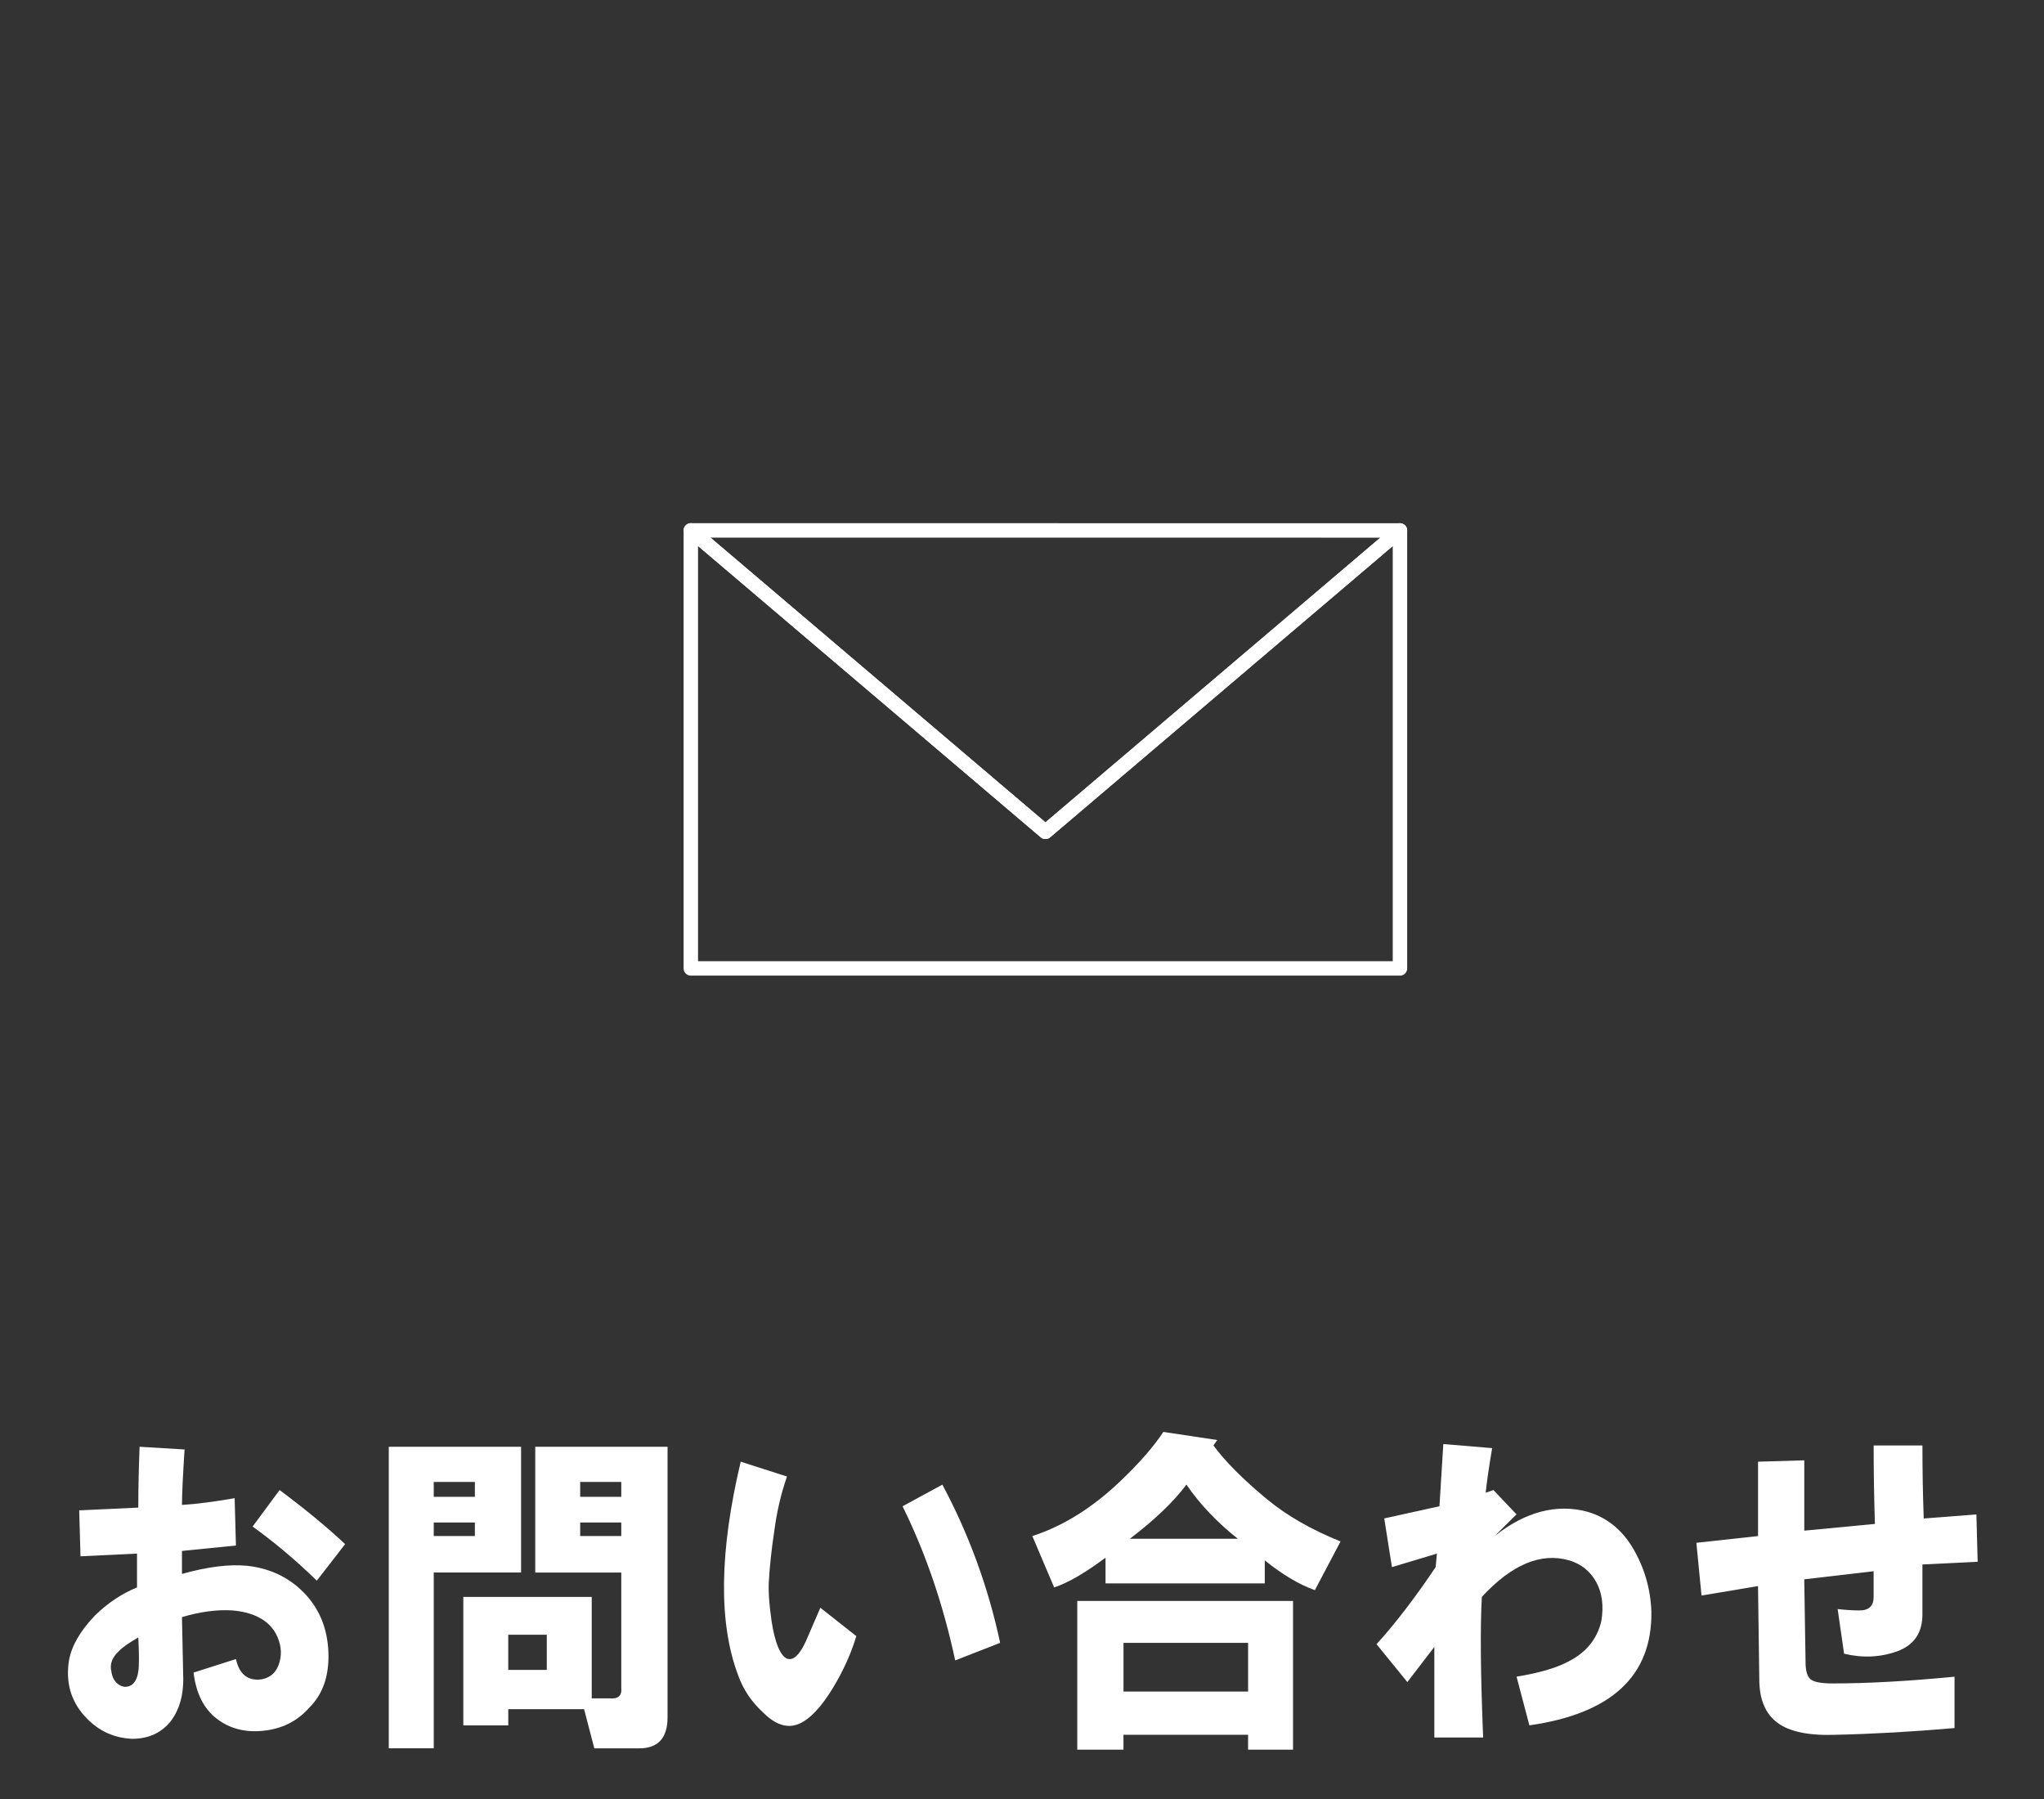
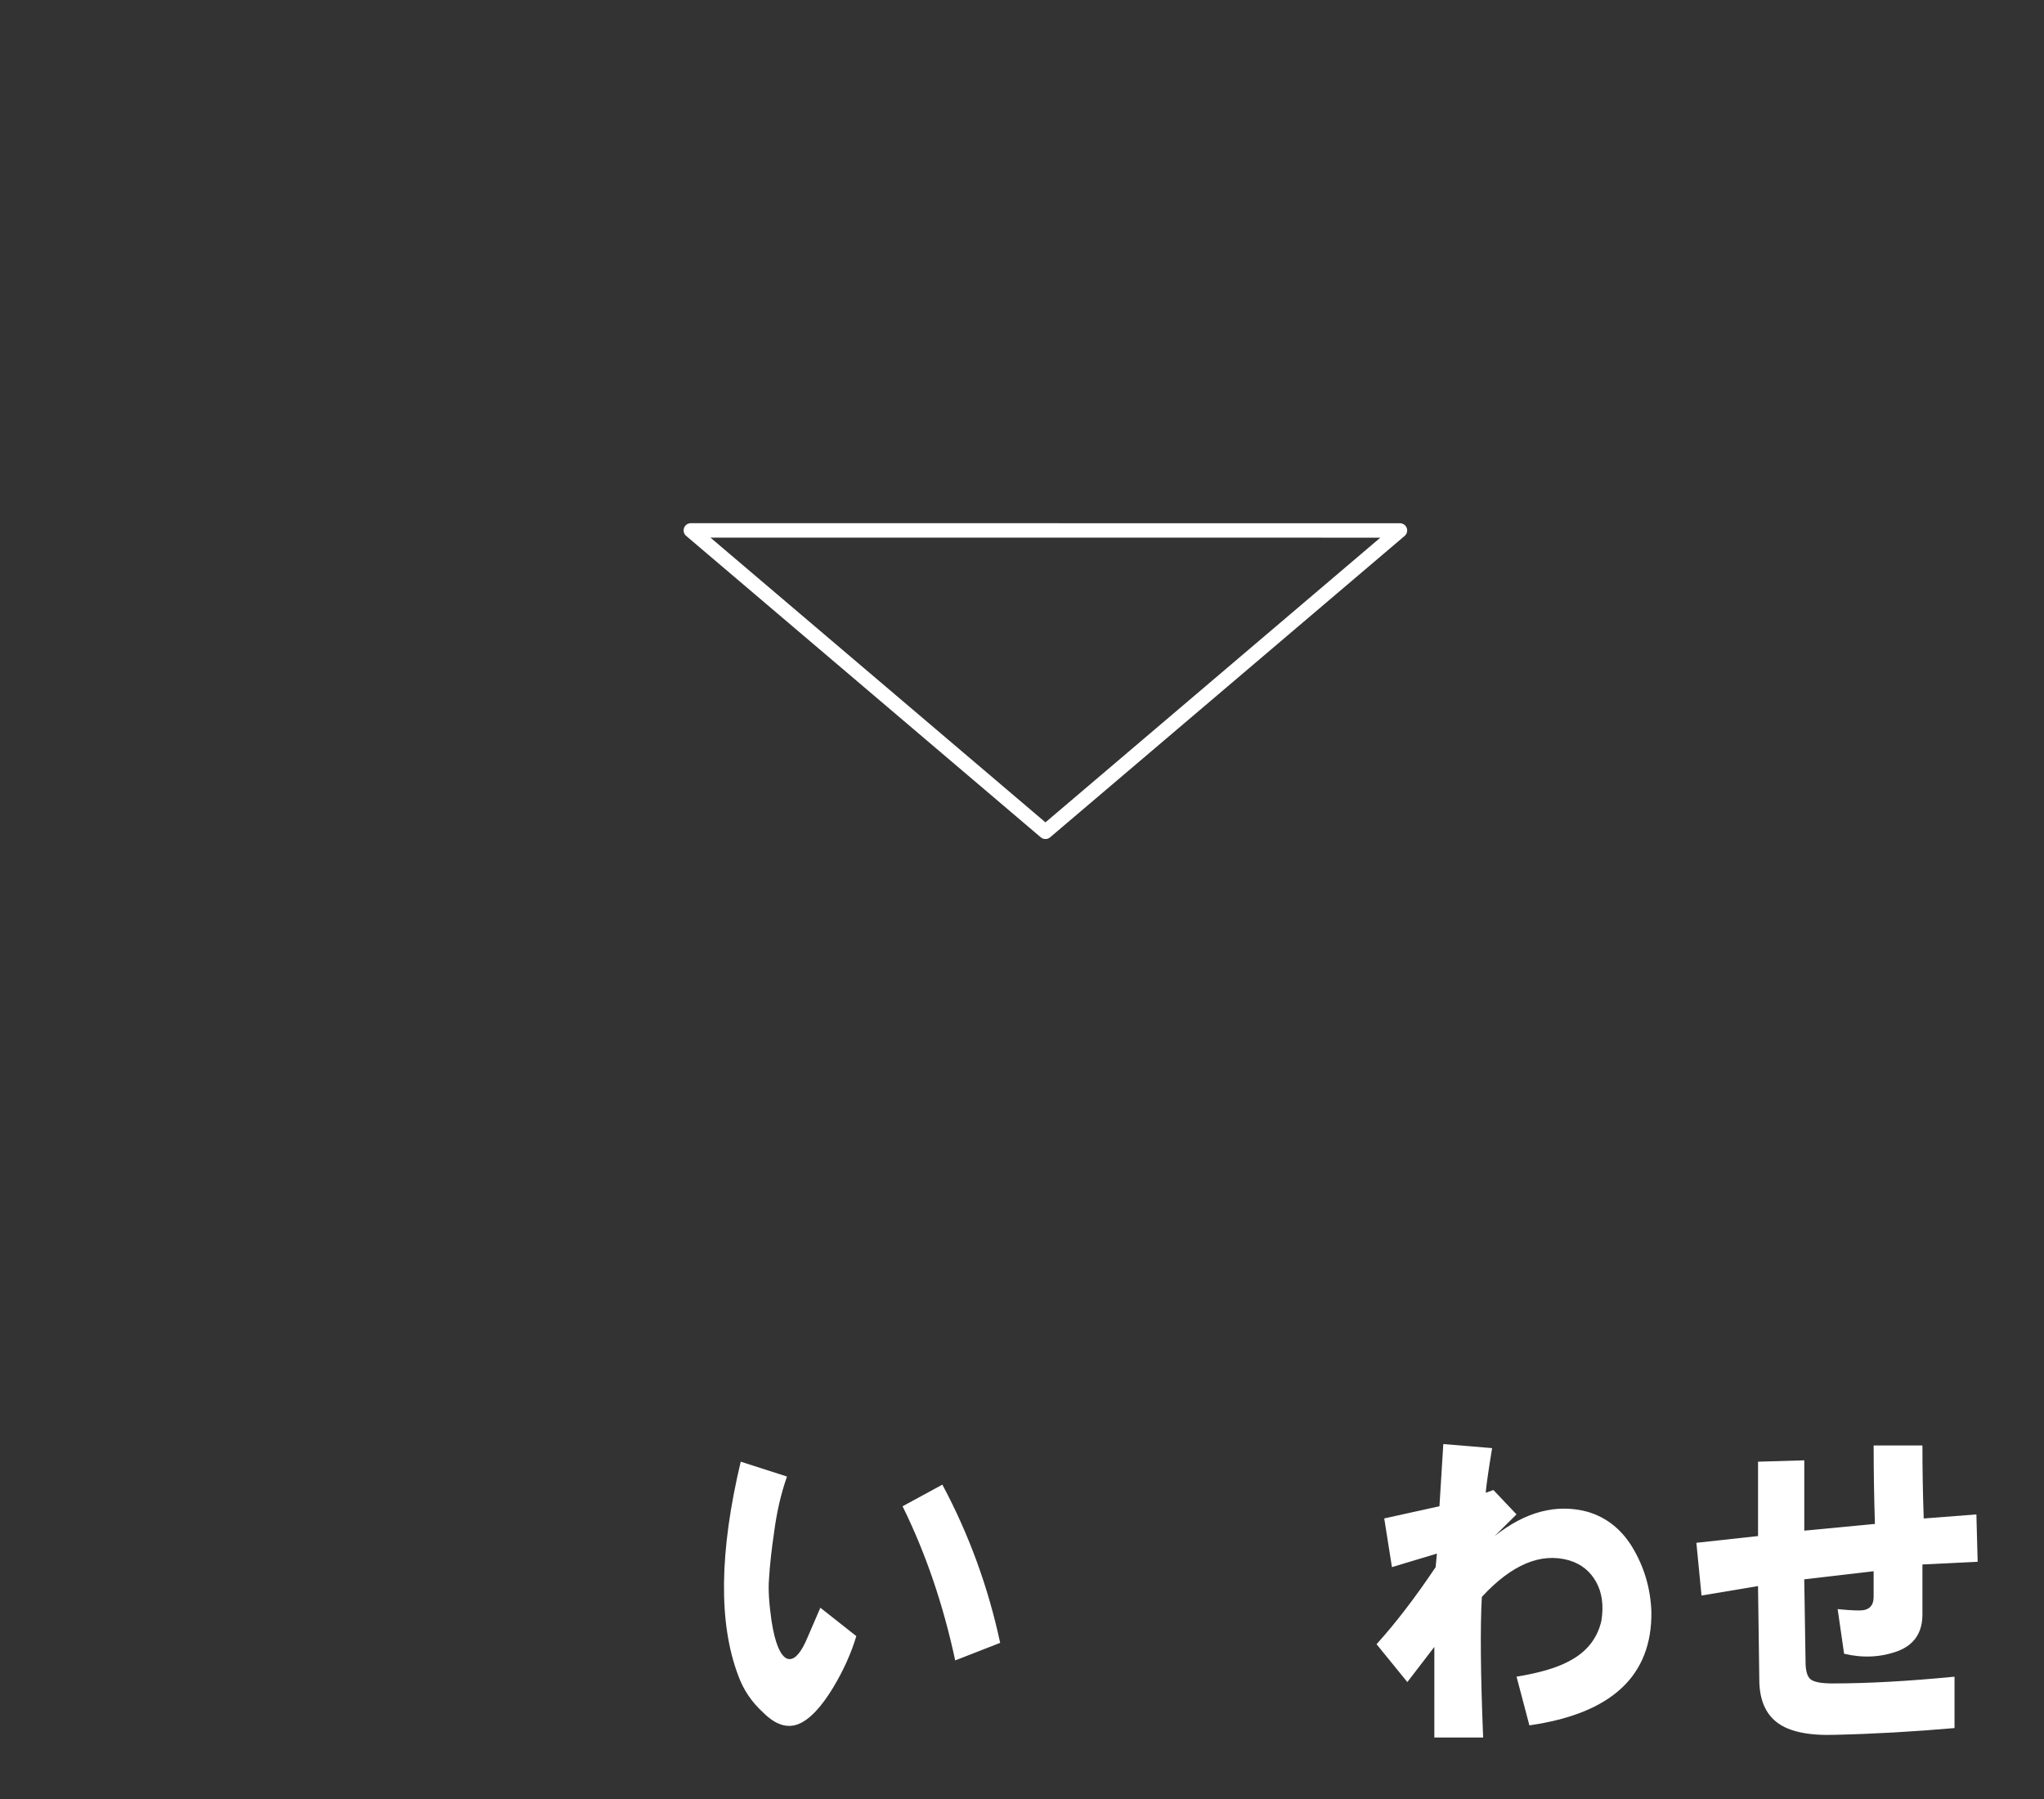
<svg xmlns="http://www.w3.org/2000/svg" version="1.2" baseProfile="tiny" x="0px" y="0px" width="70.866px" height="62.362px" viewBox="0 0 70.866 62.362" xml:space="preserve">
  <rect x="0" y="0" width="70.866" height="62.362" fill="#333333" stroke="none" />
  <g id="レイヤー_1">
</g>
  <g id="フォーマット">
    <g>
-       <path fill="#FFFFFF" d="M4.75,55.027v-1.172l-1.959,0.094l-0.045-1.594l2.049-0.094c0-0.656,0.015-1.359,0.045-2.109l1.559,0.094    c-0.061,0.938-0.09,1.578-0.09,1.922c0.505-0.031,1.113-0.109,1.826-0.234l0.045,1.641l-1.871,0.188v0.797    c0.891-0.25,1.648-0.344,2.271-0.281c0.831,0.094,1.514,0.438,2.049,1.031c0.475,0.532,0.727,1.188,0.757,1.969    c0.029,0.813-0.193,1.453-0.668,1.922c-0.416,0.469-0.95,0.734-1.604,0.797c-0.623,0.063-1.157-0.078-1.603-0.422    S6.799,58.7,6.71,57.98l1.47-0.469c0.118,0.532,0.415,0.766,0.891,0.703c0.326-0.063,0.534-0.265,0.623-0.609    c0.089-0.312,0.045-0.64-0.134-0.984c-0.267-0.469-0.772-0.734-1.514-0.797c-0.534-0.031-1.113,0.047-1.737,0.234l0.045,2.156    c0,0.563-0.134,1.031-0.4,1.406c-0.327,0.438-0.787,0.656-1.381,0.656c-0.653-0.031-1.202-0.297-1.647-0.797    c-0.476-0.531-0.653-1.172-0.534-1.922c0.089-0.5,0.385-1.015,0.891-1.547C3.727,55.574,4.216,55.246,4.75,55.027z M4.795,56.762    c-0.327,0.188-0.55,0.344-0.668,0.469C3.889,57.449,3.8,57.684,3.86,57.934c0.029,0.219,0.119,0.375,0.268,0.469    s0.297,0.094,0.445,0c0.118-0.094,0.192-0.25,0.223-0.469C4.825,57.746,4.825,57.355,4.795,56.762z M8.758,52.918l0.936-1.266    c0.92,0.688,1.677,1.313,2.271,1.875l-0.98,1.266C10.243,54.074,9.5,53.45,8.758,52.918z" />
-       <path fill="#FFFFFF" d="M13.479,60.605V50.152h4.587v4.359h-3.028v6.094H13.479z M15.038,51.887h1.426v-0.516h-1.426V51.887z     M15.038,53.246h1.426v-0.469h-1.426V53.246z M21.54,58.496v-3.984h-2.983v-4.359h4.587v9.375c0,0.719-0.327,1.078-0.98,1.078    h-1.559l-0.355-1.359h-2.628v0.563h-1.559v-4.453h4.453v3.516h0.624C21.435,58.902,21.569,58.777,21.54,58.496z M17.621,57.887    h1.336v-1.219h-1.336V57.887z M20.115,51.887h1.425v-0.516h-1.425V51.887z M20.115,53.246h1.425v-0.469h-1.425V53.246z" />
      <path fill="#FFFFFF" d="M27.285,51.184c-0.208,0.594-0.356,1.235-0.445,1.922c-0.089,0.594-0.149,1.141-0.179,1.641    c-0.029,0.344,0,0.828,0.09,1.453c0.059,0.375,0.133,0.672,0.223,0.891c0.118,0.281,0.252,0.422,0.4,0.422    c0.207,0,0.415-0.25,0.623-0.75l0.445-1.031l1.247,0.984c-0.178,0.594-0.445,1.188-0.802,1.781    c-0.416,0.688-0.816,1.109-1.202,1.266c-0.386,0.156-0.787,0.031-1.202-0.375c-0.416-0.375-0.713-0.813-0.891-1.313    c-0.684-1.812-0.653-4.281,0.089-7.406L27.285,51.184z M31.292,52.215l1.38-0.75c0.92,1.719,1.588,3.547,2.004,5.484l-1.559,0.609    C32.702,55.621,32.094,53.84,31.292,52.215z" />
-       <path fill="#FFFFFF" d="M46.478,53.434l-0.891,1.688c-0.534-0.188-1.113-0.531-1.737-1.031v0.797h-5.521v-0.891    c-0.713,0.532-1.307,0.875-1.781,1.031l-0.757-1.781c1.068-0.344,2.093-0.984,3.072-1.922c0.653-0.625,1.143-1.188,1.47-1.688    l1.87,0.281l-0.134,0.188c0.416,0.563,1.039,1.188,1.871,1.875C44.623,52.543,45.468,53.028,46.478,53.434z M37.349,60.652v-5.156    h7.481v5.156h-1.559v-0.516h-4.32v0.516H37.349z M38.952,58.637h4.32v-1.688h-4.32V58.637z M39.174,53.34h3.741    c-0.713-0.563-1.307-1.188-1.781-1.875C40.689,52.059,40.036,52.684,39.174,53.34z" />
      <path fill="#FFFFFF" d="M47.725,56.996c0.652-0.719,1.336-1.609,2.049-2.672l0.044-0.469l-1.559,0.469l-0.267-1.688l1.914-0.422    l0.134-2.156l1.692,0.141c-0.119,0.719-0.193,1.235-0.223,1.547l0.268-0.094l0.801,0.844l-0.757,0.75    c1.069-0.844,2.138-1.125,3.206-0.844c0.653,0.188,1.173,0.594,1.559,1.219c0.416,0.688,0.639,1.438,0.668,2.25    c0.029,2.219-1.38,3.532-4.23,3.938l-0.445-1.688c0.772-0.125,1.365-0.297,1.781-0.516c0.624-0.312,1.01-0.781,1.158-1.406    c0.089-0.531,0.029-0.984-0.178-1.359c-0.208-0.375-0.521-0.625-0.936-0.75c-0.979-0.281-1.989,0.141-3.028,1.266    c-0.06,1.063-0.044,2.688,0.045,4.875h-1.692V57.09l-0.936,1.219L47.725,56.996z" />
      <path fill="#FFFFFF" d="M58.992,55.309l-0.178-1.828l2.138-0.234v-2.578l1.603-0.047v2.438l2.449-0.234    c-0.029-0.906-0.044-1.812-0.044-2.719h1.691c0,0.844,0.015,1.688,0.045,2.531l1.826-0.141l0.044,1.641l-1.915,0.094v1.734    c0,0.625-0.282,1.047-0.846,1.266c-0.594,0.219-1.218,0.25-1.87,0.094l-0.223-1.547c0.296,0.031,0.549,0.047,0.757,0.047    c0.326,0,0.49-0.156,0.49-0.469v-0.891l-2.405,0.281l0.045,2.859c0,0.313,0.059,0.516,0.178,0.609    c0.118,0.094,0.371,0.141,0.757,0.141c1.218,0,2.628-0.078,4.23-0.234v1.781c-1.425,0.125-2.805,0.203-4.141,0.234    c-0.921,0.031-1.589-0.11-2.004-0.422c-0.416-0.312-0.624-0.813-0.624-1.5l-0.044-3.234L58.992,55.309z" />
    </g>
    <g>
-       <polygon fill="none" stroke="#FFFFFF" stroke-width="0.5" stroke-linecap="round" stroke-linejoin="round" stroke-miterlimit="10" points="    23.951,18.386 23.951,33.57 48.537,33.57 48.537,18.388 36.246,28.835   " />
      <polygon fill="none" stroke="#FFFFFF" stroke-width="0.5" stroke-linecap="round" stroke-linejoin="round" stroke-miterlimit="10" points="    48.537,18.388 23.951,18.386 36.246,28.835   " />
    </g>
    <g>
	</g>
    <g>
	</g>
    <g>
	</g>
    <g>
	</g>
    <g>
	</g>
    <g>
	</g>
  </g>
</svg>